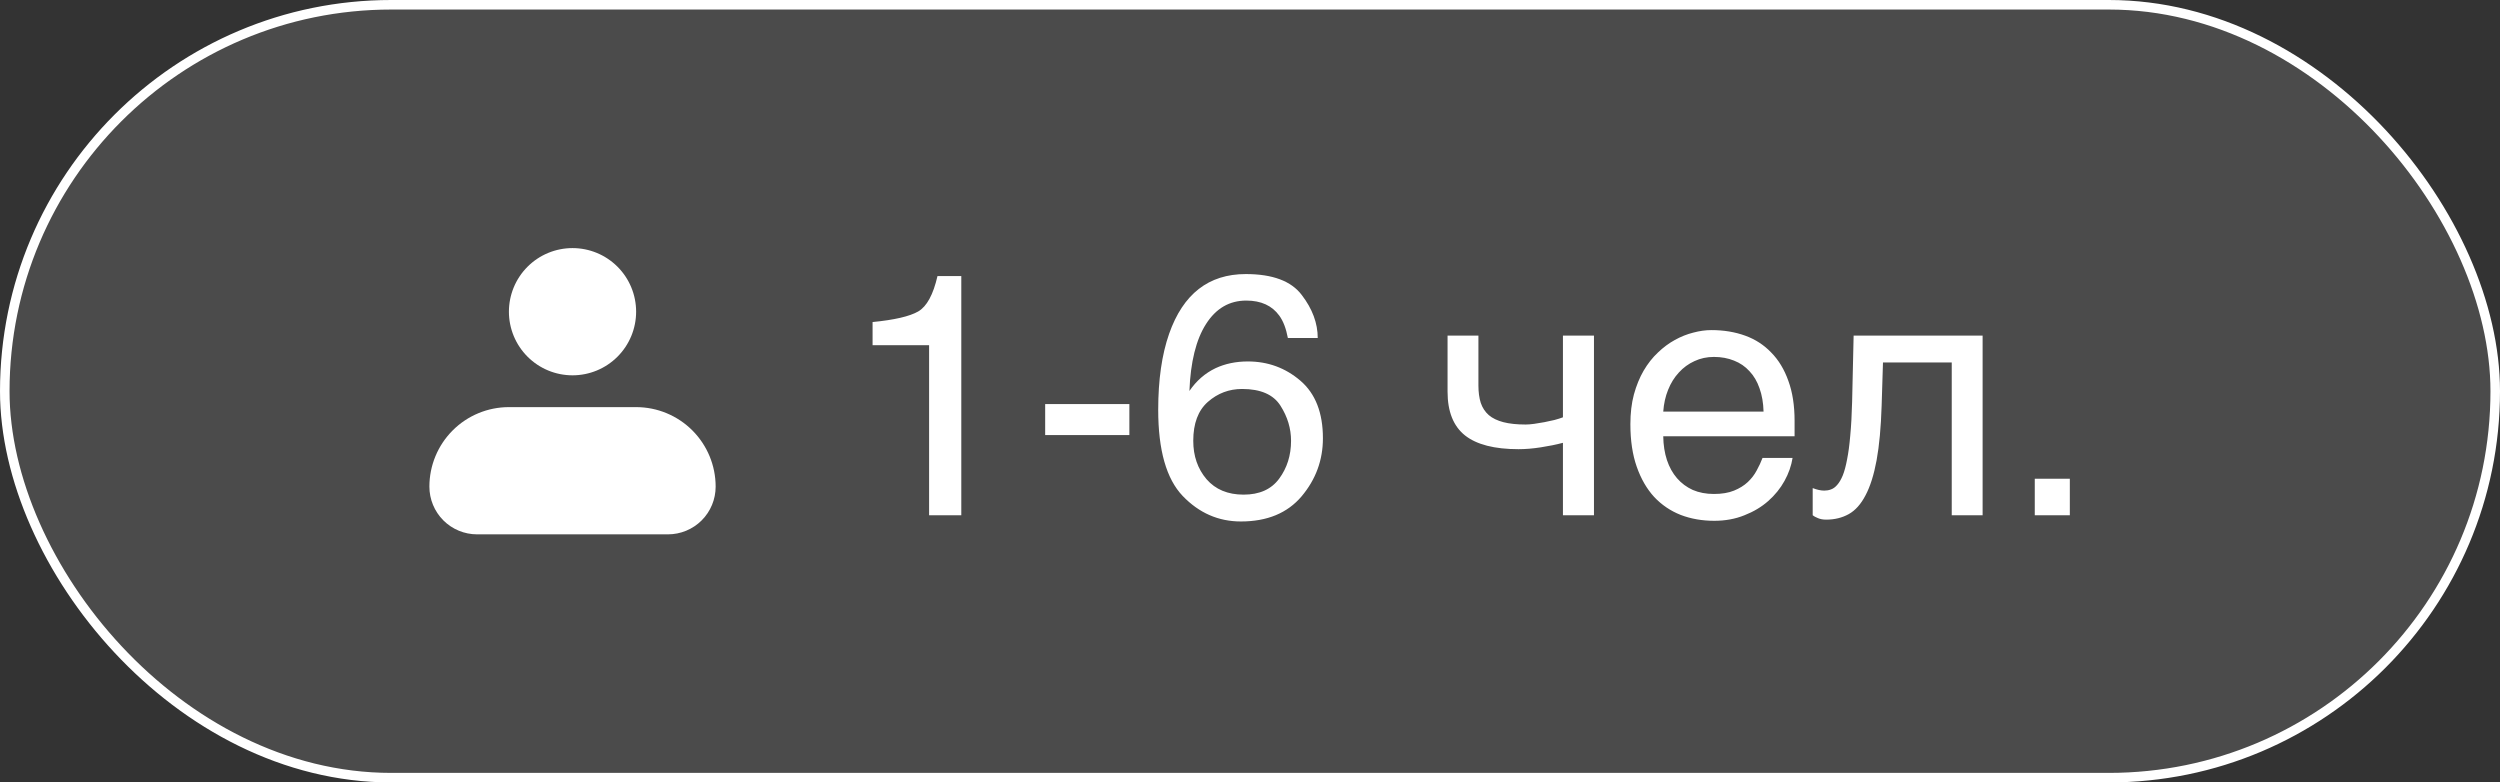
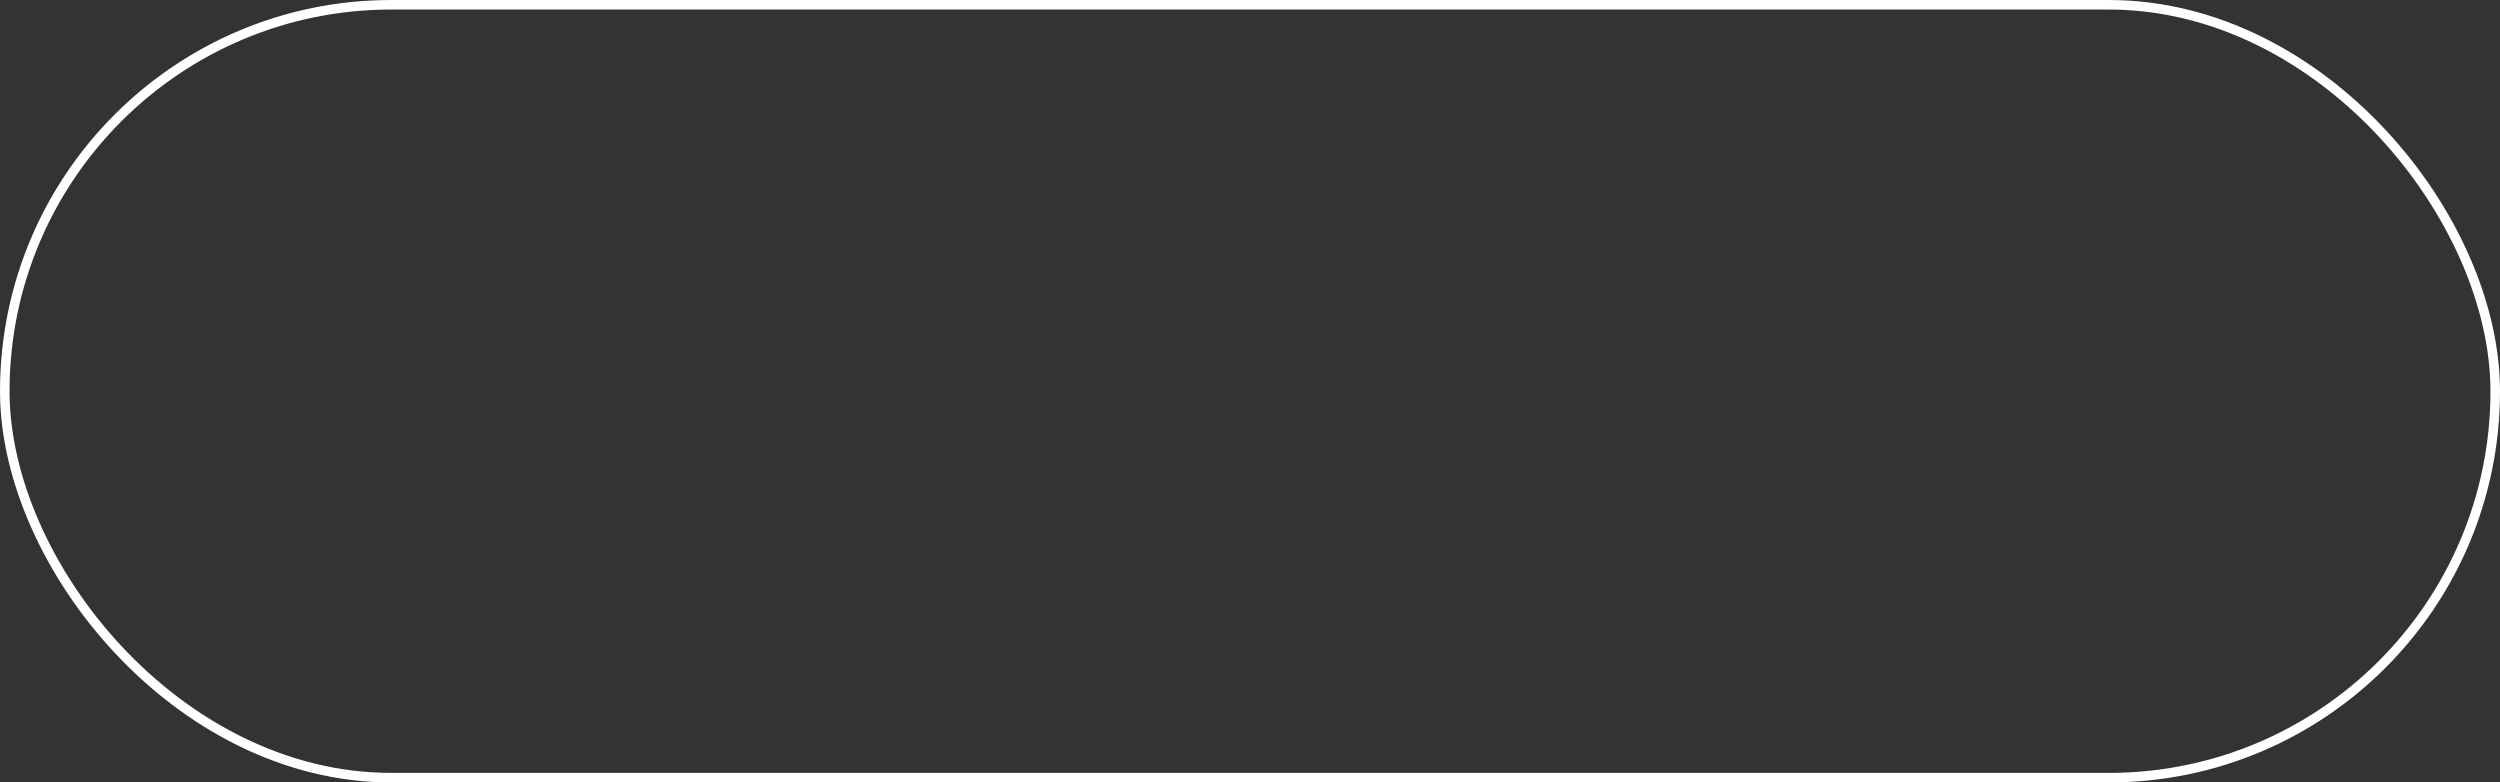
<svg xmlns="http://www.w3.org/2000/svg" width="131" height="41" viewBox="0 0 131 41" fill="none">
  <rect x="0" y="0" width="131" height="41" fill="#333333" stroke="none" />
-   <rect x="0.25" y="0.25" width="130.5" height="40.5" rx="20.25" fill="white" fill-opacity="0.12" />
  <rect x="0.25" y="0.25" width="130.5" height="40.5" rx="20.25" stroke="white" stroke-width="0.5" />
-   <path fill-rule="evenodd" clip-rule="evenodd" d="M26.667 16.333C26.667 15.449 27.018 14.601 27.643 13.976C28.268 13.351 29.116 13 30 13C30.884 13 31.732 13.351 32.357 13.976C32.982 14.601 33.333 15.449 33.333 16.333C33.333 17.217 32.982 18.065 32.357 18.69C31.732 19.316 30.884 19.667 30 19.667C29.116 19.667 28.268 19.316 27.643 18.69C27.018 18.065 26.667 17.217 26.667 16.333ZM26.667 21.333C25.562 21.333 24.502 21.772 23.72 22.554C22.939 23.335 22.5 24.395 22.5 25.5C22.5 26.163 22.763 26.799 23.232 27.268C23.701 27.737 24.337 28 25 28H35C35.663 28 36.299 27.737 36.768 27.268C37.237 26.799 37.5 26.163 37.5 25.5C37.5 24.395 37.061 23.335 36.28 22.554C35.498 21.772 34.438 21.333 33.333 21.333H26.667Z" fill="white" />
-   <path d="M45.723 18.088V16.875C46.865 16.764 47.662 16.579 48.113 16.321C48.565 16.058 48.901 15.44 49.124 14.467H50.372V27H48.685V18.088H45.723ZM54.767 21.173H59.179V22.799H54.767V21.173ZM65.278 14.361C66.685 14.361 67.663 14.727 68.214 15.46C68.77 16.186 69.049 16.936 69.049 17.71H67.484C67.391 17.212 67.241 16.822 67.036 16.541C66.655 16.014 66.078 15.75 65.305 15.75C64.42 15.75 63.717 16.16 63.195 16.98C62.674 17.795 62.384 18.964 62.325 20.487C62.688 19.954 63.145 19.556 63.696 19.292C64.2 19.058 64.763 18.94 65.384 18.94C66.439 18.94 67.358 19.277 68.144 19.951C68.929 20.625 69.321 21.63 69.321 22.966C69.321 24.108 68.949 25.122 68.205 26.007C67.461 26.886 66.4 27.325 65.023 27.325C63.846 27.325 62.829 26.88 61.974 25.989C61.118 25.093 60.69 23.587 60.69 21.472C60.69 19.907 60.881 18.58 61.262 17.49C61.994 15.404 63.333 14.361 65.278 14.361ZM65.164 25.919C65.996 25.919 66.617 25.641 67.027 25.084C67.443 24.521 67.651 23.859 67.651 23.098C67.651 22.453 67.467 21.841 67.098 21.261C66.728 20.675 66.058 20.382 65.085 20.382C64.405 20.382 63.808 20.607 63.292 21.059C62.782 21.51 62.527 22.189 62.527 23.098C62.527 23.895 62.759 24.565 63.222 25.11C63.69 25.649 64.338 25.919 65.164 25.919ZM81.898 23.203C81.547 23.297 81.16 23.376 80.738 23.44C80.322 23.505 79.933 23.537 79.569 23.537C78.31 23.537 77.375 23.297 76.766 22.816C76.156 22.33 75.852 21.565 75.852 20.523V17.587H77.469V20.197C77.469 20.549 77.51 20.854 77.592 21.111C77.68 21.369 77.82 21.583 78.014 21.753C78.207 21.917 78.462 22.04 78.778 22.122C79.095 22.204 79.484 22.245 79.947 22.245C80.07 22.245 80.217 22.233 80.387 22.21C80.562 22.186 80.741 22.157 80.923 22.122C81.105 22.087 81.28 22.049 81.45 22.008C81.626 21.961 81.775 21.914 81.898 21.867V17.587H83.524V27H81.898V23.203ZM93.931 23.994C93.866 24.404 93.726 24.806 93.509 25.198C93.292 25.591 93.008 25.942 92.656 26.253C92.305 26.564 91.889 26.812 91.408 27C90.934 27.193 90.406 27.29 89.826 27.29C89.193 27.29 88.607 27.188 88.068 26.982C87.535 26.771 87.072 26.458 86.68 26.042C86.293 25.62 85.988 25.093 85.766 24.46C85.543 23.827 85.432 23.083 85.432 22.227C85.432 21.653 85.493 21.135 85.616 20.672C85.745 20.203 85.915 19.787 86.126 19.424C86.343 19.055 86.592 18.738 86.873 18.475C87.154 18.205 87.45 17.985 87.761 17.815C88.077 17.64 88.399 17.511 88.728 17.429C89.056 17.341 89.372 17.297 89.677 17.297C90.321 17.297 90.91 17.394 91.443 17.587C91.977 17.78 92.434 18.076 92.814 18.475C93.201 18.867 93.5 19.362 93.711 19.96C93.928 20.552 94.036 21.249 94.036 22.052V22.86H87.154C87.16 23.317 87.225 23.733 87.348 24.108C87.471 24.477 87.647 24.794 87.875 25.058C88.103 25.321 88.379 25.526 88.701 25.673C89.029 25.814 89.398 25.884 89.809 25.884C90.225 25.884 90.576 25.825 90.863 25.708C91.15 25.591 91.391 25.441 91.584 25.26C91.777 25.078 91.933 24.876 92.05 24.653C92.173 24.431 92.275 24.211 92.357 23.994H93.931ZM92.41 21.568C92.398 21.111 92.328 20.704 92.199 20.347C92.076 19.989 91.9 19.69 91.672 19.45C91.449 19.204 91.18 19.02 90.863 18.896C90.547 18.768 90.195 18.703 89.809 18.703C89.439 18.703 89.1 18.776 88.789 18.923C88.478 19.064 88.206 19.263 87.972 19.52C87.737 19.773 87.55 20.074 87.409 20.426C87.269 20.771 87.184 21.152 87.154 21.568H92.41ZM102.271 18.993H98.668L98.598 21.252C98.562 22.395 98.475 23.35 98.334 24.117C98.193 24.879 98 25.491 97.754 25.954C97.514 26.417 97.221 26.745 96.875 26.939C96.529 27.132 96.134 27.229 95.689 27.229C95.524 27.229 95.381 27.202 95.258 27.149C95.141 27.102 95.05 27.053 94.985 27V25.576C95.214 25.664 95.416 25.708 95.592 25.708C95.715 25.708 95.832 25.688 95.943 25.646C96.061 25.605 96.169 25.526 96.269 25.409C96.374 25.292 96.471 25.128 96.559 24.917C96.647 24.7 96.723 24.419 96.787 24.073C96.857 23.727 96.913 23.309 96.954 22.816C97.001 22.324 97.033 21.738 97.051 21.059L97.13 17.587H103.889V27H102.271V18.993ZM106.622 25.084H108.459V27H106.622V25.084Z" fill="white" />
</svg>